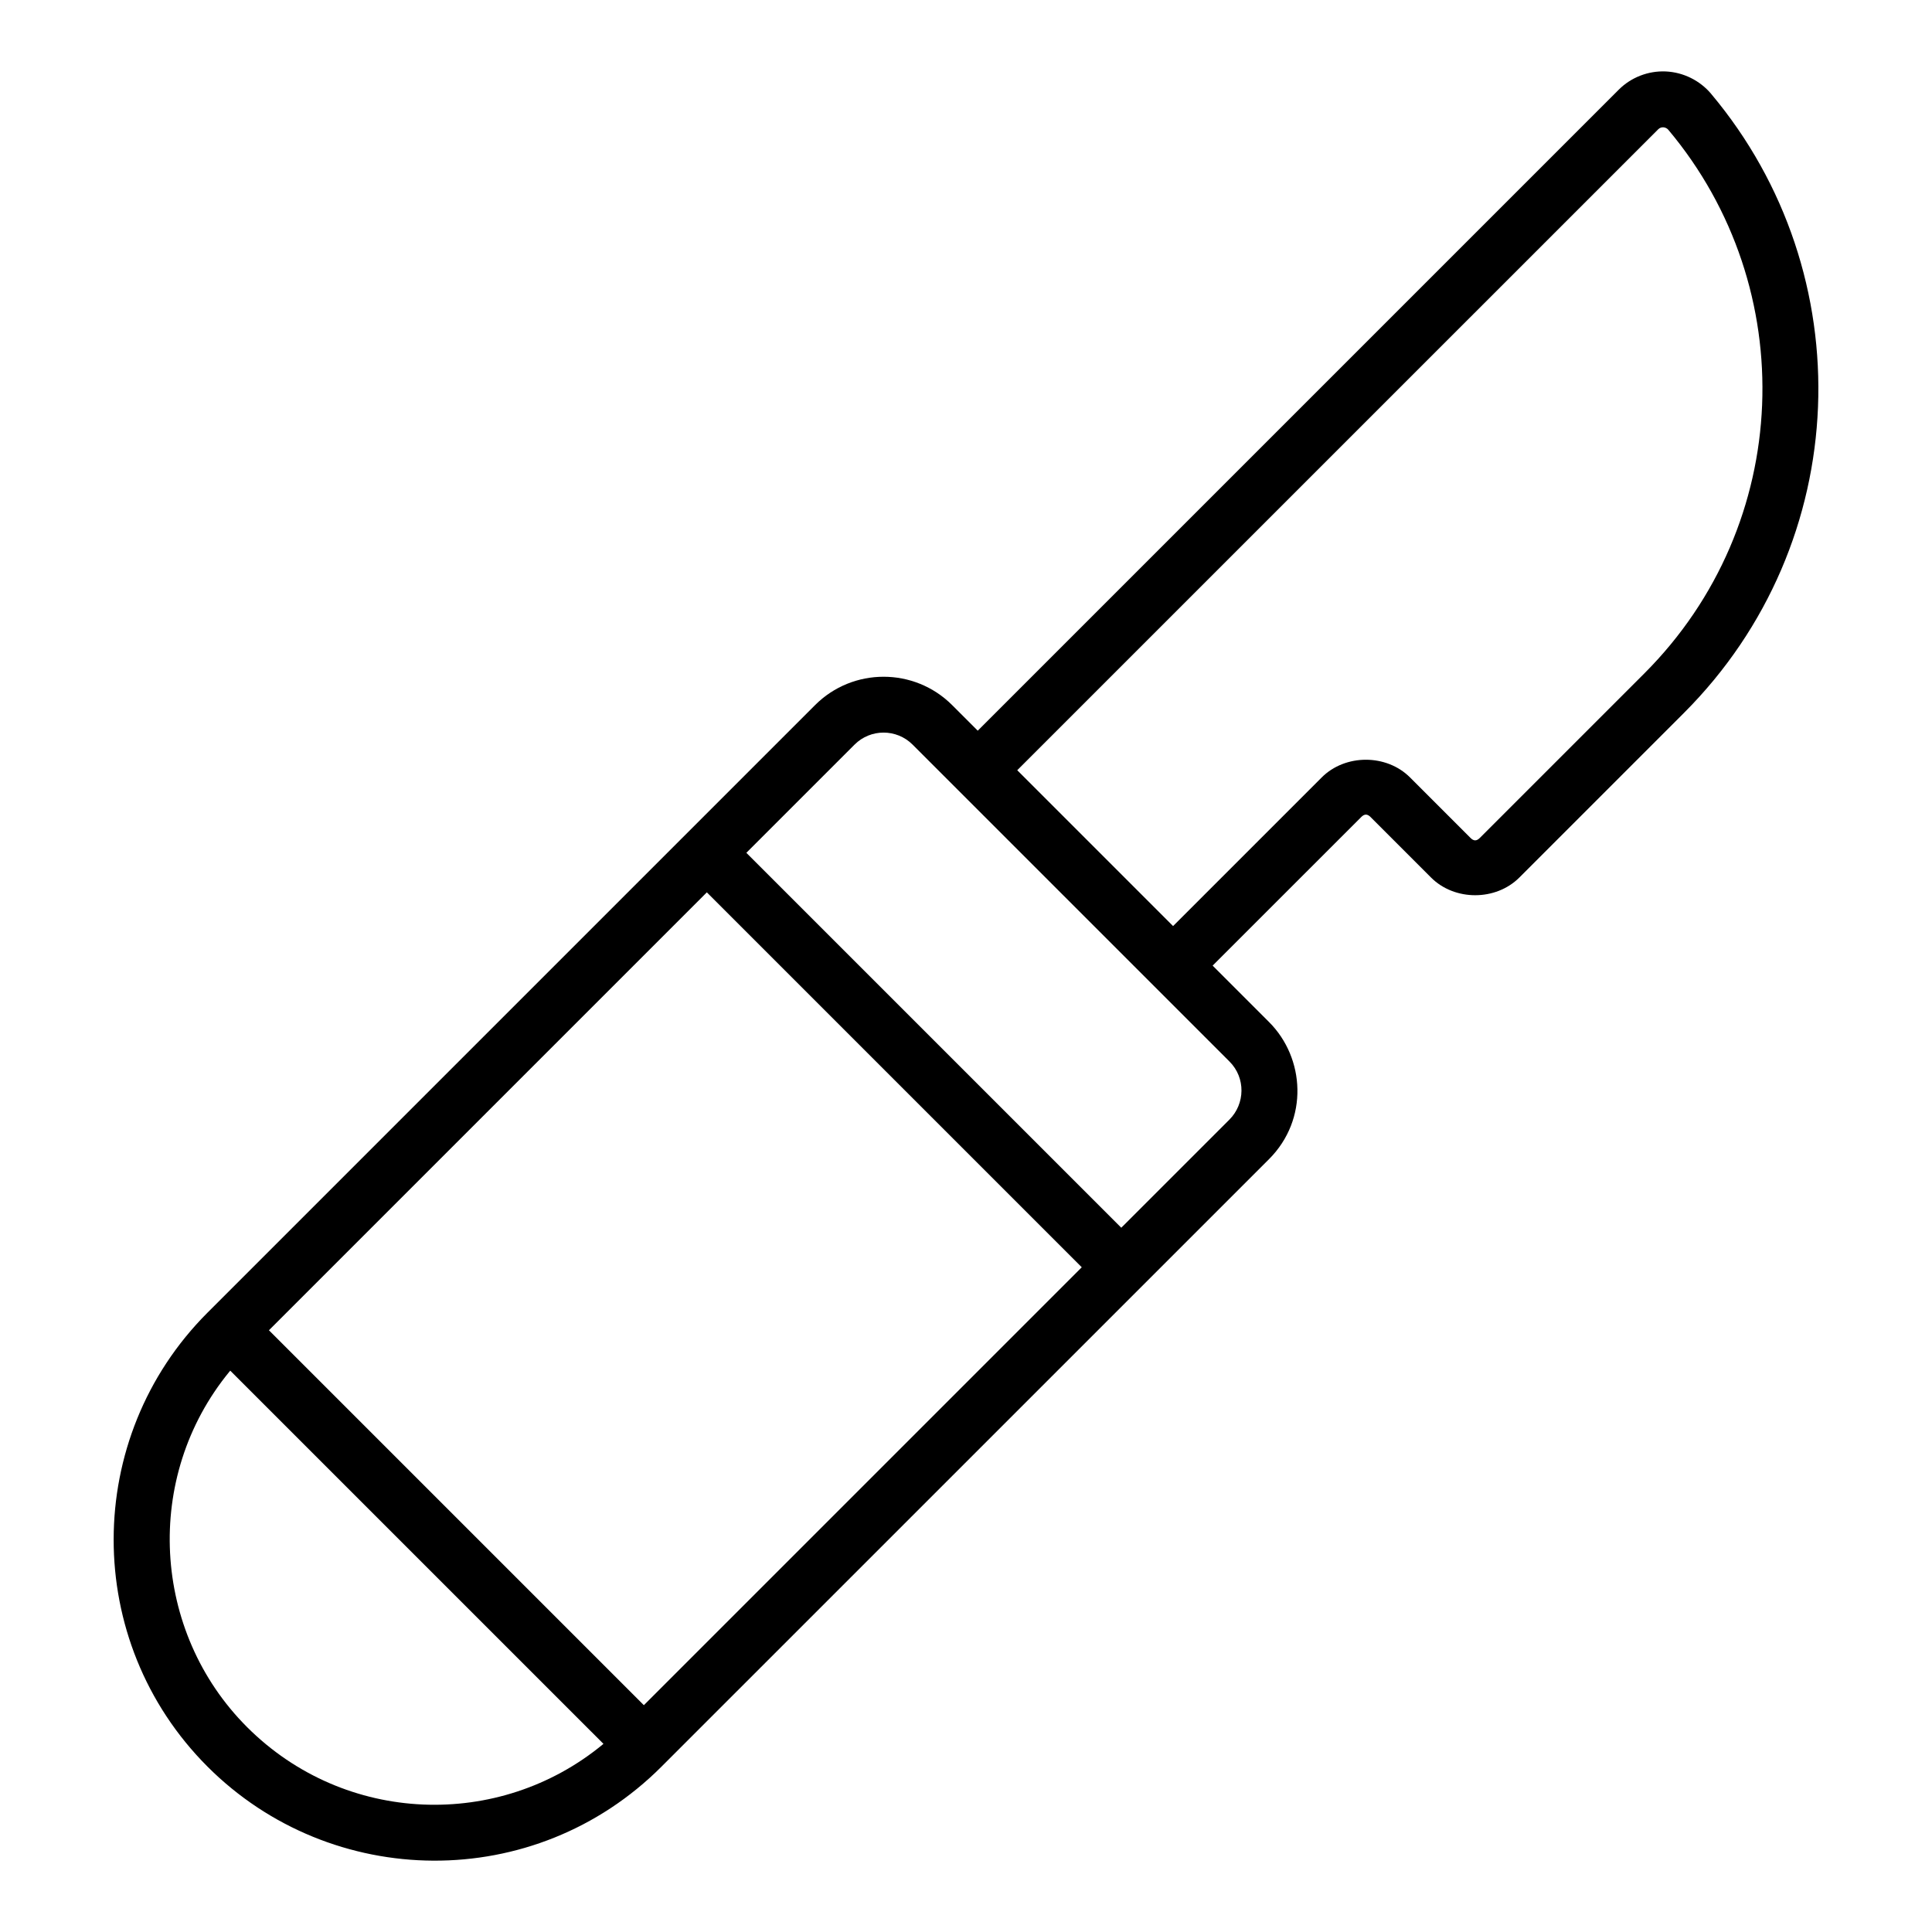
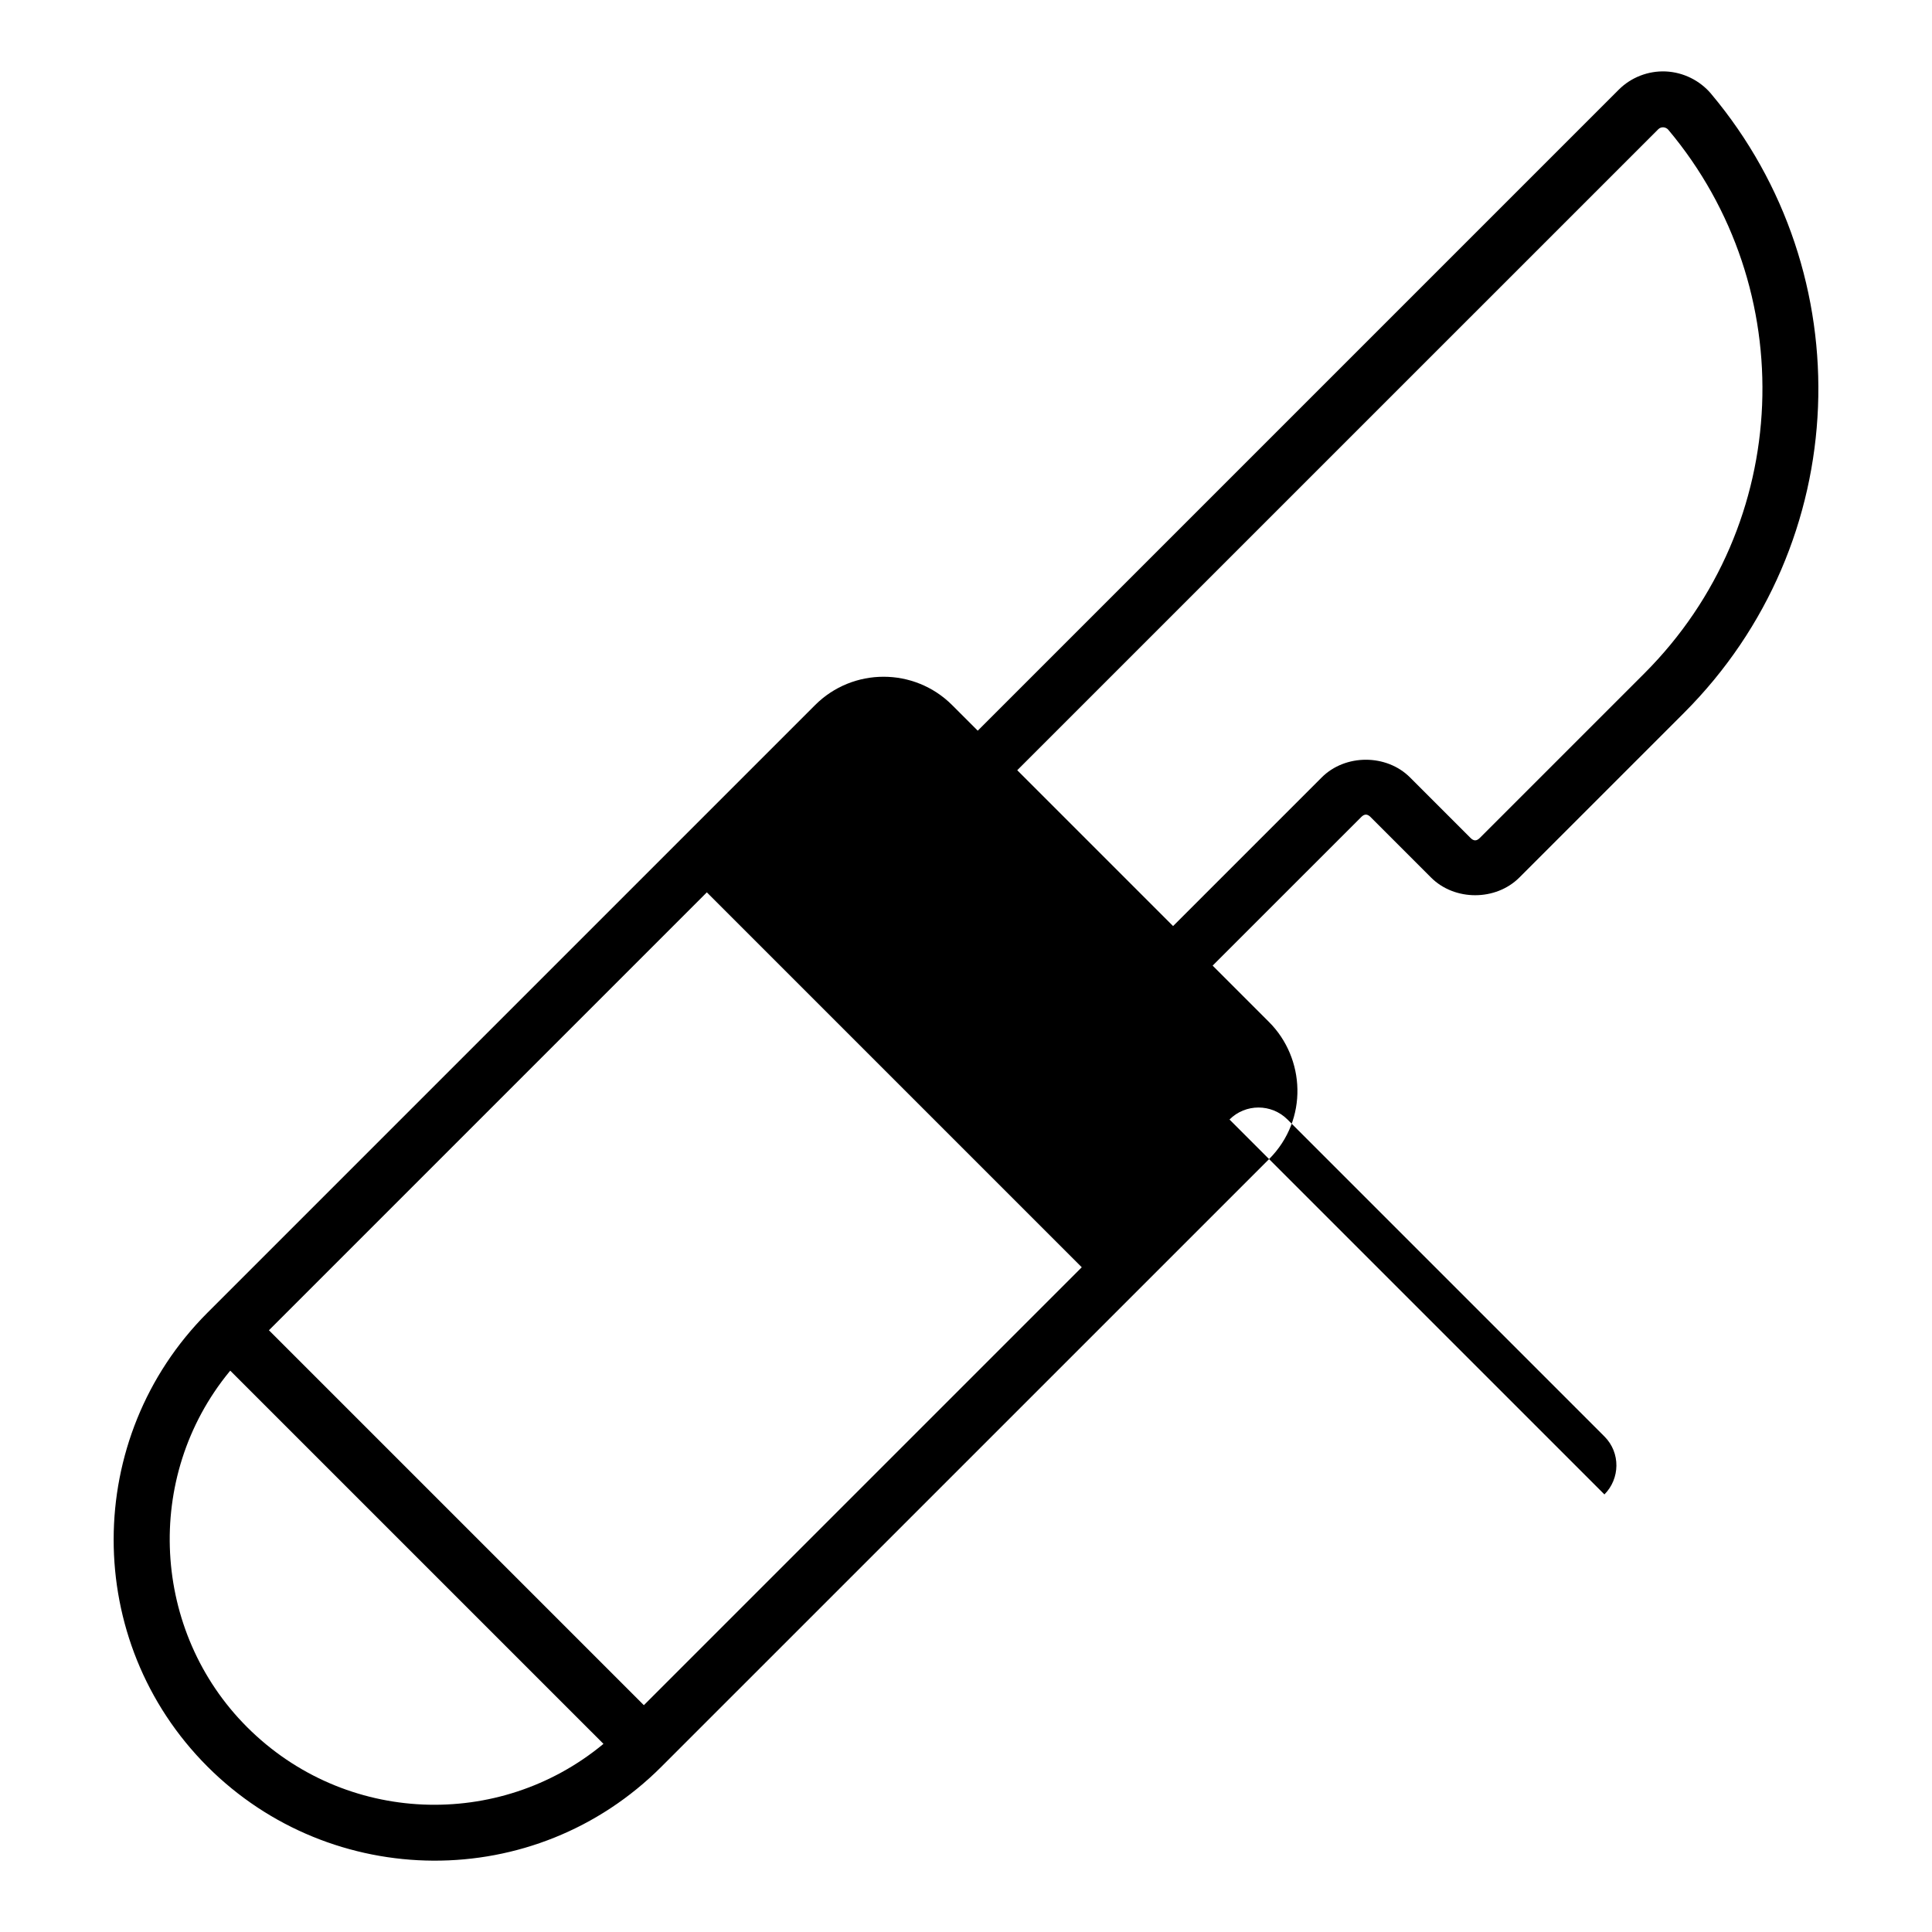
<svg xmlns="http://www.w3.org/2000/svg" fill="#000000" width="800px" height="800px" version="1.1" viewBox="144 144 512 512">
-   <path d="m597.49 168.89c-3.012-3.582-7.418-5.754-12.082-5.957-4.606-0.191-9.148 1.559-12.414 4.828l-169.88 169.88-6.789-6.785c-10.016-10.012-26.309-10.016-36.32 0l-161.01 161.01c-33.09 33.09-33.242 87.066 0 120.31 32.785 32.797 86.672 33.648 120.31 0l161.01-161c10.516-10.531 9.52-26.816 0-36.32l-14.953-14.957 39.391-39.387c0.84-0.84 1.605-0.836 2.445-0.004l16.043 16.047c6.242 6.246 17.145 6.25 23.402 0l43.602-43.602c45.09-45.082 47.277-116.38 7.25-164.05zm-282.86 427-99.359-99.359 116.05-116.05 99.359 99.359zm-105.16 5.801c-25.219-25.219-27.625-66.242-4.637-94.23 0.059-0.074 0.133-0.141 0.191-0.215l98.895 98.891c-0.051 0.039-0.094 0.09-0.141 0.125-27.465 22.684-68.34 21.391-94.309-4.57zm260.36-161.01v0.004l-28.68 28.676-99.359-99.355 28.68-28.68c4.242-4.238 11.117-4.242 15.367-0.004-0.926-0.926 12.051 12.055 83.992 83.996 4.348 4.344 4.117 11.238 0 15.363zm109.93-118.21-43.602 43.602c-0.84 0.84-1.605 0.836-2.445 0l-16.043-16.047c-6.25-6.246-17.152-6.25-23.402 0l-39.391 39.391c-0.75-0.75-43.914-43.918-41.297-41.301l169.89-169.88c0.441-0.438 0.973-0.512 1.297-0.496 0.312 0.012 0.906 0.117 1.375 0.68 35.191 41.922 33.168 104.51-6.383 144.05z" />
+   <path d="m597.49 168.89c-3.012-3.582-7.418-5.754-12.082-5.957-4.606-0.191-9.148 1.559-12.414 4.828l-169.88 169.88-6.789-6.785c-10.016-10.012-26.309-10.016-36.32 0l-161.01 161.01c-33.09 33.09-33.242 87.066 0 120.31 32.785 32.797 86.672 33.648 120.31 0l161.01-161c10.516-10.531 9.52-26.816 0-36.32l-14.953-14.957 39.391-39.387c0.84-0.84 1.605-0.836 2.445-0.004l16.043 16.047c6.242 6.246 17.145 6.25 23.402 0l43.602-43.602c45.09-45.082 47.277-116.38 7.25-164.05zm-282.86 427-99.359-99.359 116.05-116.05 99.359 99.359zm-105.16 5.801c-25.219-25.219-27.625-66.242-4.637-94.23 0.059-0.074 0.133-0.141 0.191-0.215l98.895 98.891c-0.051 0.039-0.094 0.09-0.141 0.125-27.465 22.684-68.34 21.391-94.309-4.57zm260.36-161.01v0.004c4.242-4.238 11.117-4.242 15.367-0.004-0.926-0.926 12.051 12.055 83.992 83.996 4.348 4.344 4.117 11.238 0 15.363zm109.93-118.21-43.602 43.602c-0.84 0.84-1.605 0.836-2.445 0l-16.043-16.047c-6.25-6.246-17.152-6.25-23.402 0l-39.391 39.391c-0.75-0.75-43.914-43.918-41.297-41.301l169.89-169.88c0.441-0.438 0.973-0.512 1.297-0.496 0.312 0.012 0.906 0.117 1.375 0.68 35.191 41.922 33.168 104.51-6.383 144.05z" />
</svg>